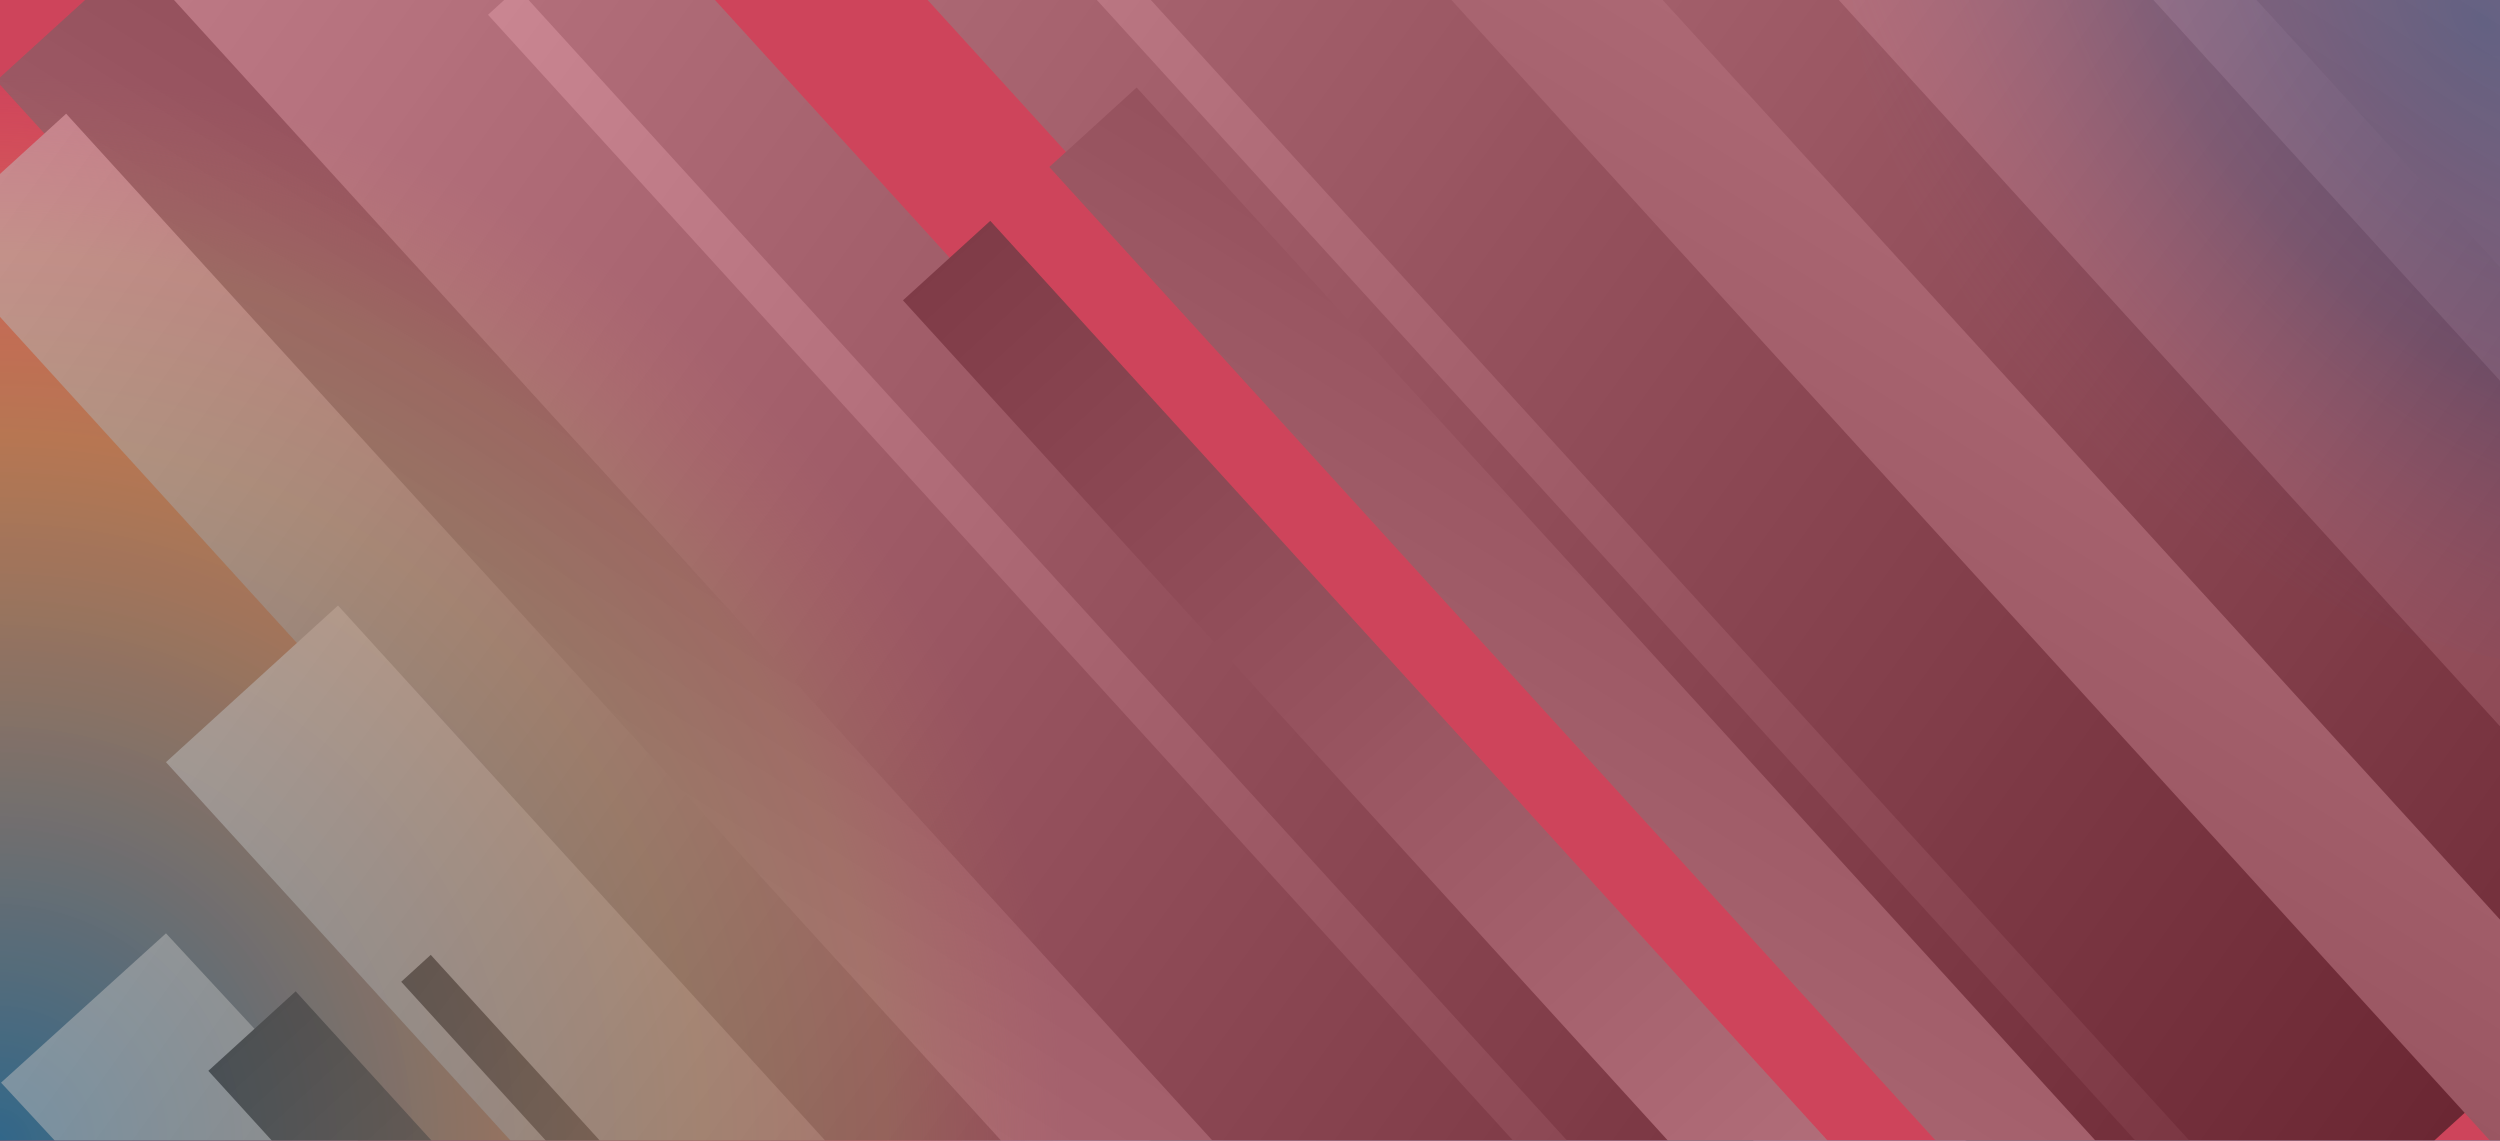
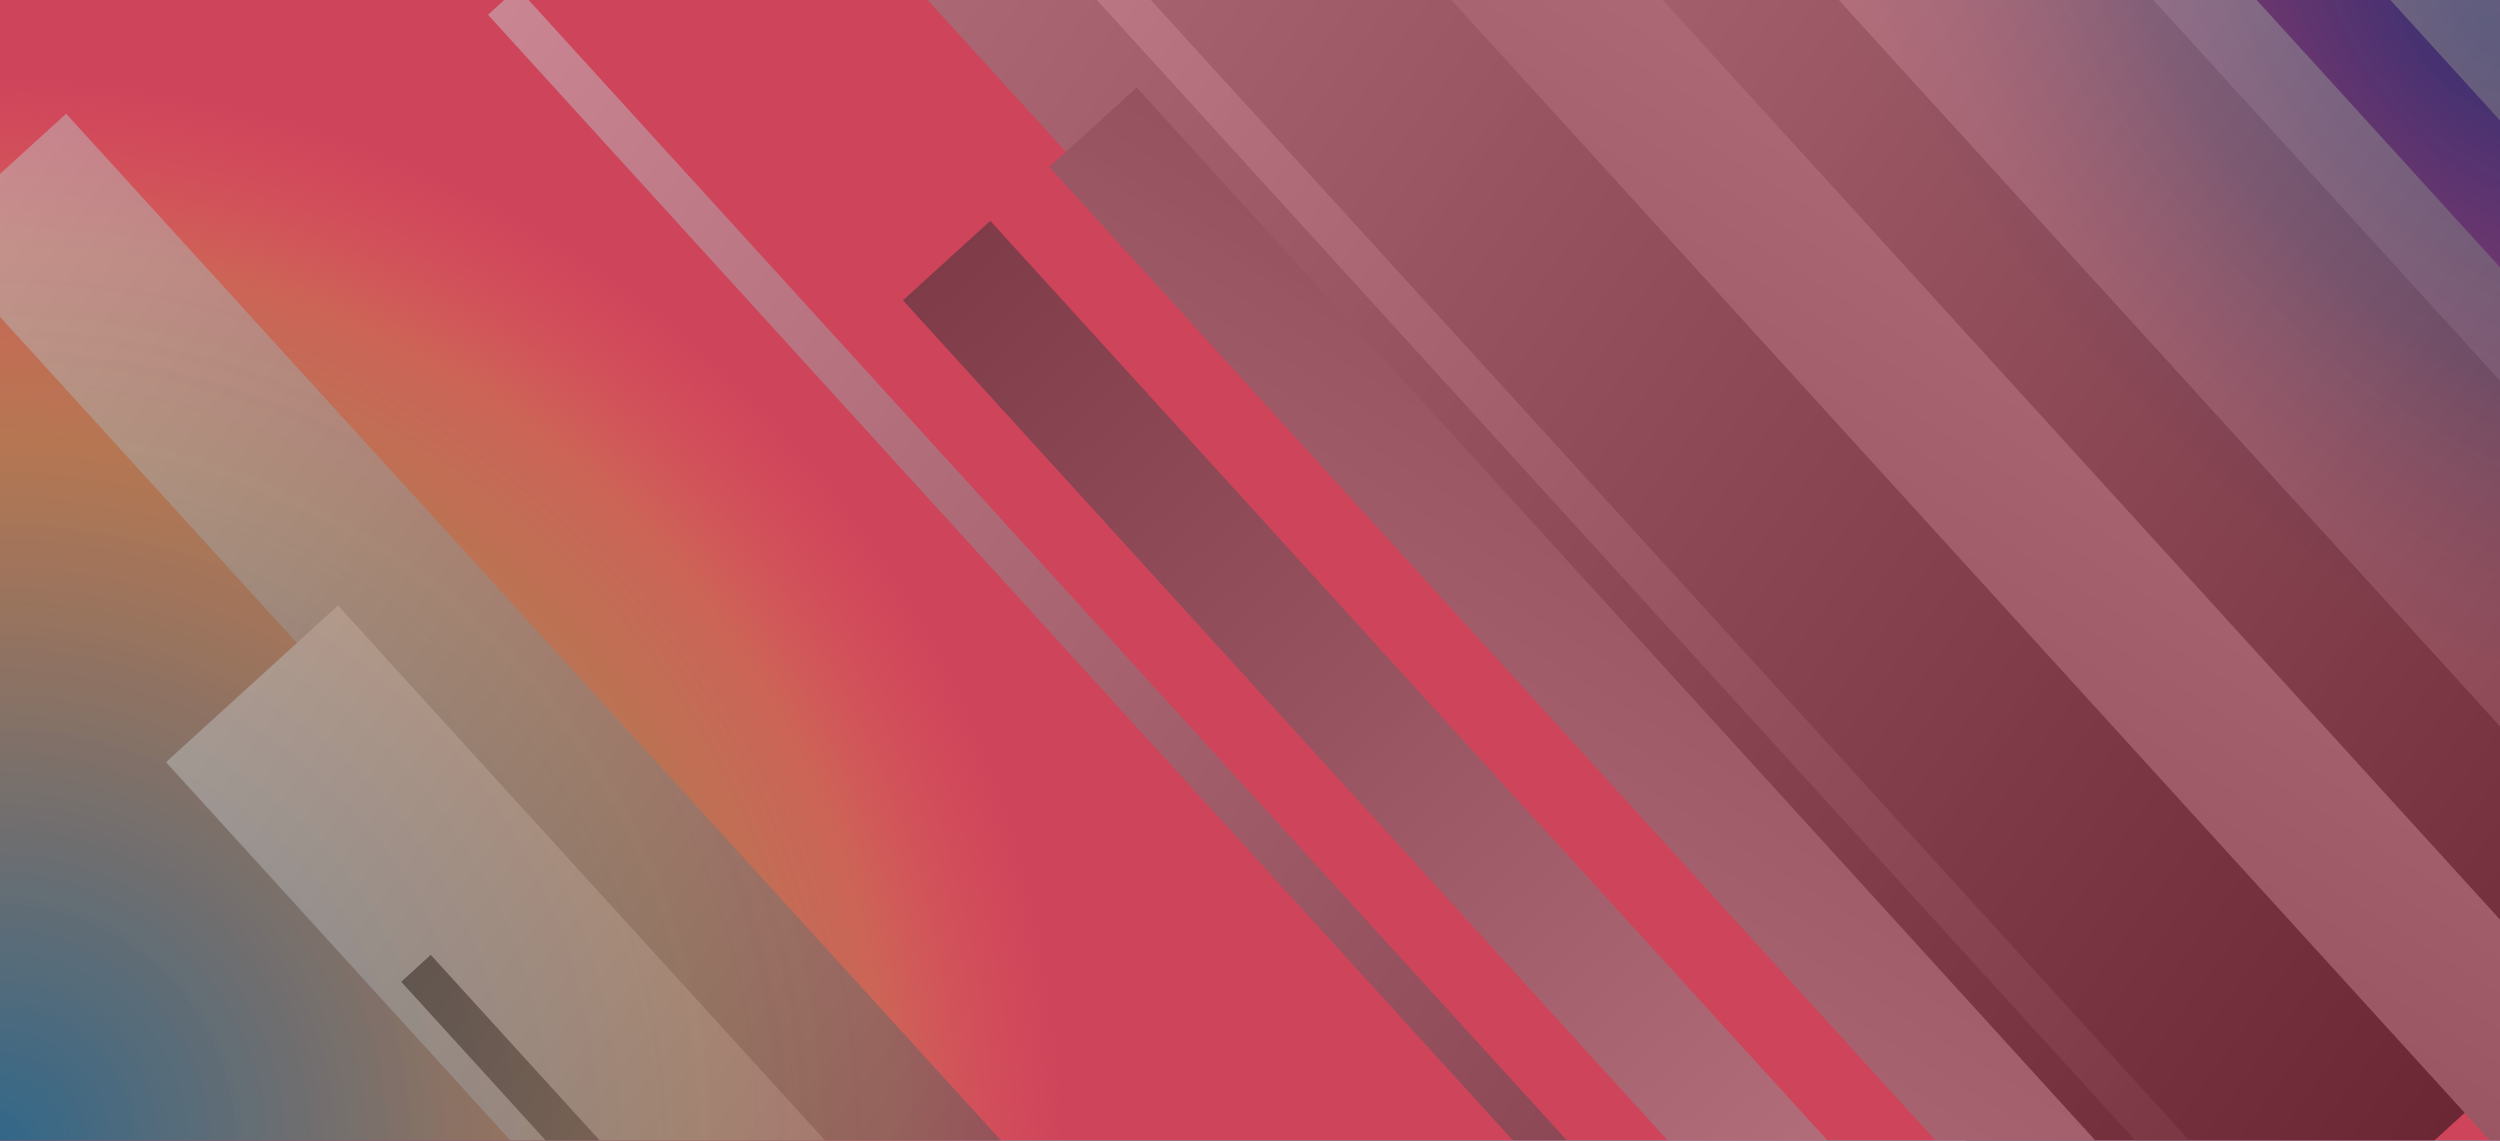
<svg xmlns="http://www.w3.org/2000/svg" width="1440px" height="657px" viewBox="0 0 1440 657" version="1.1">
  <title>FREE ZONE TOPS  -1440x657</title>
  <desc>Created with Sketch.</desc>
  <defs>
    <radialGradient cx="42.048%" cy="55.566%" fx="42.048%" fy="55.566%" r="38.794%" gradientTransform="translate(0.42,0.556),scale(0.972,1),rotate(143.596),translate(-0.42,-0.556)" id="radialGradient-1">
      <stop stop-color="#02638F" offset="0%" />
      <stop stop-color="#00618E" stop-opacity="0.487" offset="20.696%" />
      <stop stop-color="#00A7AB" stop-opacity="0.436" offset="54.643%" />
      <stop stop-color="#01A4AD" stop-opacity="0.082" offset="100%" />
    </radialGradient>
    <radialGradient cx="39.068%" cy="61.324%" fx="39.068%" fy="61.324%" r="54.441%" id="radialGradient-2">
      <stop stop-color="#085B87" offset="0%" />
      <stop stop-color="#1D457A" stop-opacity="0.962" offset="33.112%" />
      <stop stop-color="#226391" stop-opacity="0.944" offset="63.786%" />
      <stop stop-color="#2379A6" stop-opacity="0" offset="100%" />
    </radialGradient>
    <radialGradient cx="42.837%" cy="55.029%" fx="42.837%" fy="55.029%" r="91.655%" gradientTransform="translate(0.428,0.55),scale(0.972,1),rotate(137.947),scale(1,1.599),translate(-0.428,-0.55)" id="radialGradient-3">
      <stop stop-color="#312E73" stop-opacity="0.988" offset="0%" />
      <stop stop-color="#623572" stop-opacity="0.71" offset="21.477%" />
      <stop stop-color="#E84D6B" stop-opacity="0" offset="46.791%" />
      <stop stop-color="#D23C61" stop-opacity="0.844" offset="72.289%" />
      <stop stop-color="#E33F5F" stop-opacity="0" offset="100%" />
    </radialGradient>
    <radialGradient cx="39.068%" cy="61.324%" fx="39.068%" fy="61.324%" r="53.935%" id="radialGradient-4">
      <stop stop-color="#30678A" offset="0%" />
      <stop stop-color="#B37D51" stop-opacity="0.891" offset="65.917%" />
      <stop stop-color="#CC6856" stop-opacity="0.909" offset="83.55%" />
      <stop stop-color="#E0565B" stop-opacity="0" offset="100%" />
    </radialGradient>
    <linearGradient x1="-40.924%" y1="-14.424%" x2="100.206%" y2="97.205%" id="linearGradient-5">
      <stop stop-color="#FFFFFF" offset="0%" />
      <stop stop-color="#000000" offset="100%" />
    </linearGradient>
    <linearGradient x1="77.308%" y1="-41.237%" x2="-18.026%" y2="124.017%" id="linearGradient-6">
      <stop stop-color="#FFFFFF" offset="0%" />
      <stop stop-color="#676767" offset="59.441%" />
      <stop stop-color="#000000" offset="100%" />
    </linearGradient>
    <linearGradient x1="-43.296%" y1="-14.424%" x2="101.516%" y2="97.205%" id="linearGradient-7">
      <stop stop-color="#FFFFFF" offset="0%" />
      <stop stop-color="#000000" offset="100%" />
    </linearGradient>
    <linearGradient x1="-38.763%" y1="-14.424%" x2="99.013%" y2="97.205%" id="linearGradient-8">
      <stop stop-color="#FFFFFF" offset="0%" />
      <stop stop-color="#000000" offset="100%" />
    </linearGradient>
    <linearGradient x1="-17.13%" y1="124.017%" x2="76.948%" y2="-41.237%" id="linearGradient-9">
      <stop stop-color="#FFFFFF" offset="0%" />
      <stop stop-color="#E0E0E0" offset="12.121%" />
      <stop stop-color="#000000" offset="100%" />
    </linearGradient>
    <linearGradient x1="-39.726%" y1="-14.424%" x2="99.545%" y2="97.205%" id="linearGradient-10">
      <stop stop-color="#FFFFFF" offset="0%" />
      <stop stop-color="#000000" offset="100%" />
    </linearGradient>
    <linearGradient x1="77.188%" y1="-41.237%" x2="-17.726%" y2="124.017%" id="linearGradient-11">
      <stop stop-color="#FFFFFF" offset="0%" />
      <stop stop-color="#323232" offset="80.459%" />
      <stop stop-color="#323232" offset="80.459%" />
      <stop stop-color="#000000" offset="100%" />
    </linearGradient>
    <linearGradient x1="-40.523%" y1="-14.424%" x2="99.985%" y2="97.205%" id="linearGradient-12">
      <stop stop-color="#FFFFFF" offset="0%" />
      <stop stop-color="#000000" offset="100%" />
    </linearGradient>
    <linearGradient x1="-41.041%" y1="-14.424%" x2="100.271%" y2="97.205%" id="linearGradient-13">
      <stop stop-color="#FFFFFF" offset="0%" />
      <stop stop-color="#000000" offset="100%" />
    </linearGradient>
    <linearGradient x1="-43.806%" y1="-14.424%" x2="101.798%" y2="97.205%" id="linearGradient-14">
      <stop stop-color="#FFFFFF" offset="0%" />
      <stop stop-color="#000000" offset="100%" />
    </linearGradient>
    <linearGradient x1="99.535%" y1="97.205%" x2="-9.327%" y2="-32.556%" id="linearGradient-15">
      <stop stop-color="#FFFFFF" offset="0%" />
      <stop stop-color="#585858" offset="65.402%" />
      <stop stop-color="#0A0A0A" offset="96.011%" />
      <stop stop-color="#000000" offset="100%" />
    </linearGradient>
    <linearGradient x1="-17.726%" y1="124.017%" x2="77.188%" y2="-41.237%" id="linearGradient-16">
      <stop stop-color="#FFFFFF" offset="0%" />
      <stop stop-color="#000000" offset="100%" />
    </linearGradient>
    <linearGradient x1="-41.057%" y1="-14.424%" x2="100.28%" y2="97.205%" id="linearGradient-17">
      <stop stop-color="#FFFFFF" offset="0%" />
      <stop stop-color="#000000" offset="100%" />
    </linearGradient>
    <linearGradient x1="99.013%" y1="97.205%" x2="-38.763%" y2="-14.424%" id="linearGradient-18">
      <stop stop-color="#FFFFFF" offset="0%" />
      <stop stop-color="#000000" offset="100%" />
    </linearGradient>
  </defs>
  <g id="FREE-ZONE-TOPS---1440x657" stroke="none" stroke-width="1" fill="none" fill-rule="evenodd">
    <g id="Gradient-Background" transform="translate(-715, -494)">
      <g id="dso" transform="translate(273, 48)">
        <rect id="Background" fill="#1E91B8" x="429" y="446" width="1461" height="667" />
        <path d="M1959.272,833.414 C2182.797,833.414 2364,630.693 2364,406.3 C2364,181.907 2182.797,0 1959.272,0 C1735.747,0 1506.531,181.907 1506.531,406.3 C1506.531,630.693 1735.747,833.414 1959.272,833.414 Z" id="Small-Oval-Gradient" fill="url(#radialGradient-1)" />
        <circle id="Big-Oval-Gradient" fill="url(#radialGradient-2)" cx="566" cy="974" r="566" />
      </g>
      <g id="dwtc" transform="translate(273, 48)">
        <rect id="Background" fill="#CE445B" x="429" y="446" width="1461" height="667" />
        <path d="M1959.272,833.414 C2182.797,833.414 2364,630.693 2364,406.3 C2364,181.907 2182.797,0 1959.272,0 C1735.747,0 1506.531,181.907 1506.531,406.3 C1506.531,630.693 1735.747,833.414 1959.272,833.414 Z" id="Small-Oval-Gradient" fill="url(#radialGradient-3)" />
        <circle id="Big-Oval-Gradient" fill="url(#radialGradient-4)" cx="566" cy="974" r="566" />
      </g>
      <g id="LINES" opacity="0.509" style="mix-blend-mode: soft-light;">
        <polygon id="Shape" fill="url(#linearGradient-5)" points="1835.7 212.7 1930.3 126.5 2927.1 1221.3 2832.5 1307.5" />
-         <polygon id="Shape" fill="url(#linearGradient-6)" points="1775.9 267.2 1870.5 181 2867.3 1275.8 2772.7 1362" />
        <polygon id="Shape" fill="url(#linearGradient-7)" points="972.9 190.4 1162.9 17.4 2159.7 1112.2 1969.7 1285.2" />
        <polygon id="Shape" fill="url(#linearGradient-8)" points="1192.1 324.1 1209.1 308.6 2205.9 1403.4 2188.9 1418.9" />
        <polygon id="Shape" fill="url(#linearGradient-9)" points="1319.4 590.2 1369.7 544.4 2366.5 1639.2 2316.2 1685" />
        <polygon id="Shape" fill="url(#linearGradient-10)" points="1767.5 323.4 1817.8 277.6 2814.6 1372.4 2764.3 1418.2" />
        <polygon id="Shape" fill="url(#linearGradient-11)" points="1194.3 102.2 1273.4 30.2 2270.2 1125 2191.1 1197" />
        <polygon id="Shape" fill="url(#linearGradient-12)" points="1288.5 72 1367.6 0 2364.4 1094.8 2285.3 1166.8" />
        <polygon id="Shape" fill="url(#linearGradient-13)" points="1556 254.4 1655.1 164.2 2651.8 1259 2552.7 1349.2" />
-         <polygon id="Shape" fill="url(#linearGradient-14)" points="715.6 1117.6 810.6 1031.6 1904.7 2212.2 1810.1 2298.4" />
-         <polygon id="Shape" fill="url(#linearGradient-7)" points="720.4 429.3 910.4 256.3 1907.2 1351.1 1717.2 1524.1" />
        <polygon id="Shape" fill="url(#linearGradient-8)" points="996.1 502.5 1013.1 487 2009.9 1581.8 1992.9 1597.3" />
        <polygon id="Shape" fill="url(#linearGradient-15)" points="1235.1 667 1285.4 621.2 2282.1 1716 2231.8 1761.8" />
        <polygon id="Shape" fill="url(#linearGradient-7)" points="0.4 877 190.4 704 1187.2 1798.8 997.2 1971.8" />
        <polygon id="Shape" fill="url(#linearGradient-8)" points="276.1 950.2 293.1 934.7 1289.9 2029.5 1272.9 2045" />
        <polygon id="Shape" fill="url(#linearGradient-15)" points="515.1 1114.7 565.4 1068.9 1562.1 2163.7 1511.8 2209.5" />
-         <polygon id="Shape" fill="url(#linearGradient-15)" points="835 1110.8 885.3 1065 1882 2159.8 1831.7 2205.6" />
-         <polygon id="Shape" fill="url(#linearGradient-16)" points="712.9 540.5 792 468.5 1788.8 1563.3 1709.7 1635.3" />
        <polygon id="Shape" fill="url(#linearGradient-12)" points="674 631.5 753.1 559.5 1749.9 1654.3 1670.8 1726.3" />
        <polygon id="Shape" fill="url(#linearGradient-17)" points="810.6 933 909.7 842.8 1906.5 1937.6 1807.4 2027.8" />
        <polygon id="Shape" fill="url(#linearGradient-18)" points="946.1 1059.5 963.1 1044 1959.9 2138.8 1942.9 2154.3" />
      </g>
    </g>
  </g>
</svg>